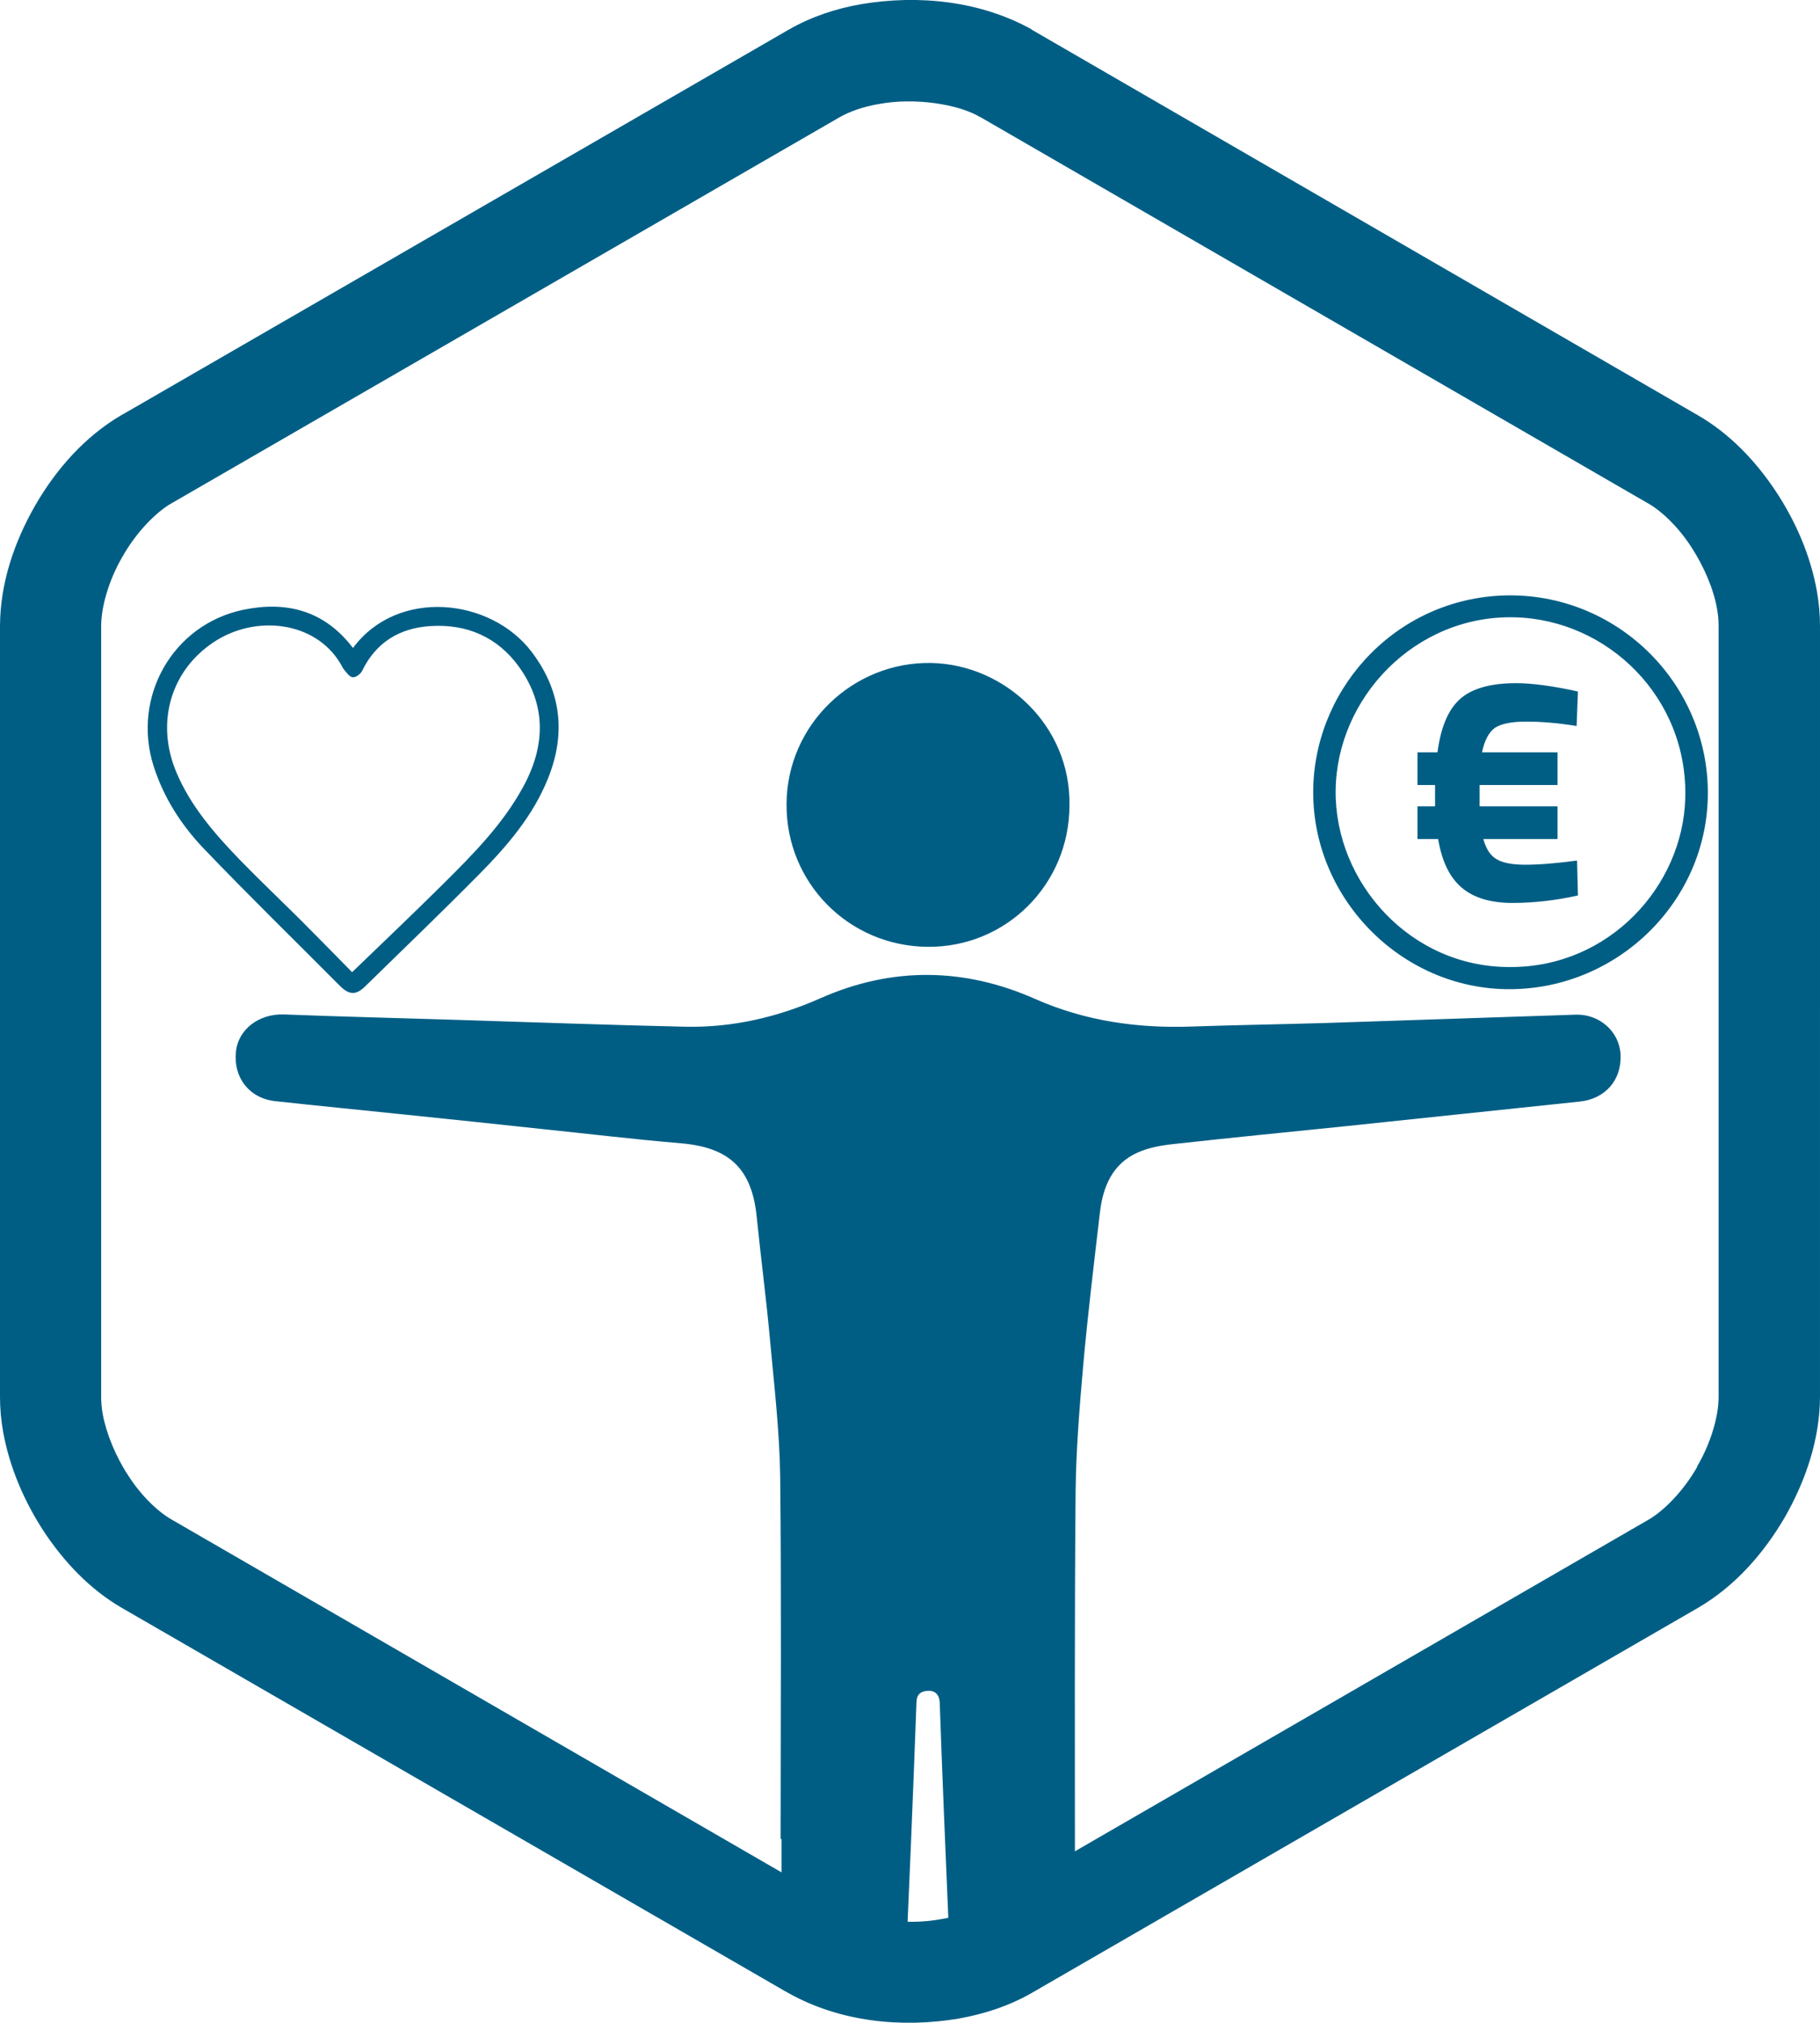
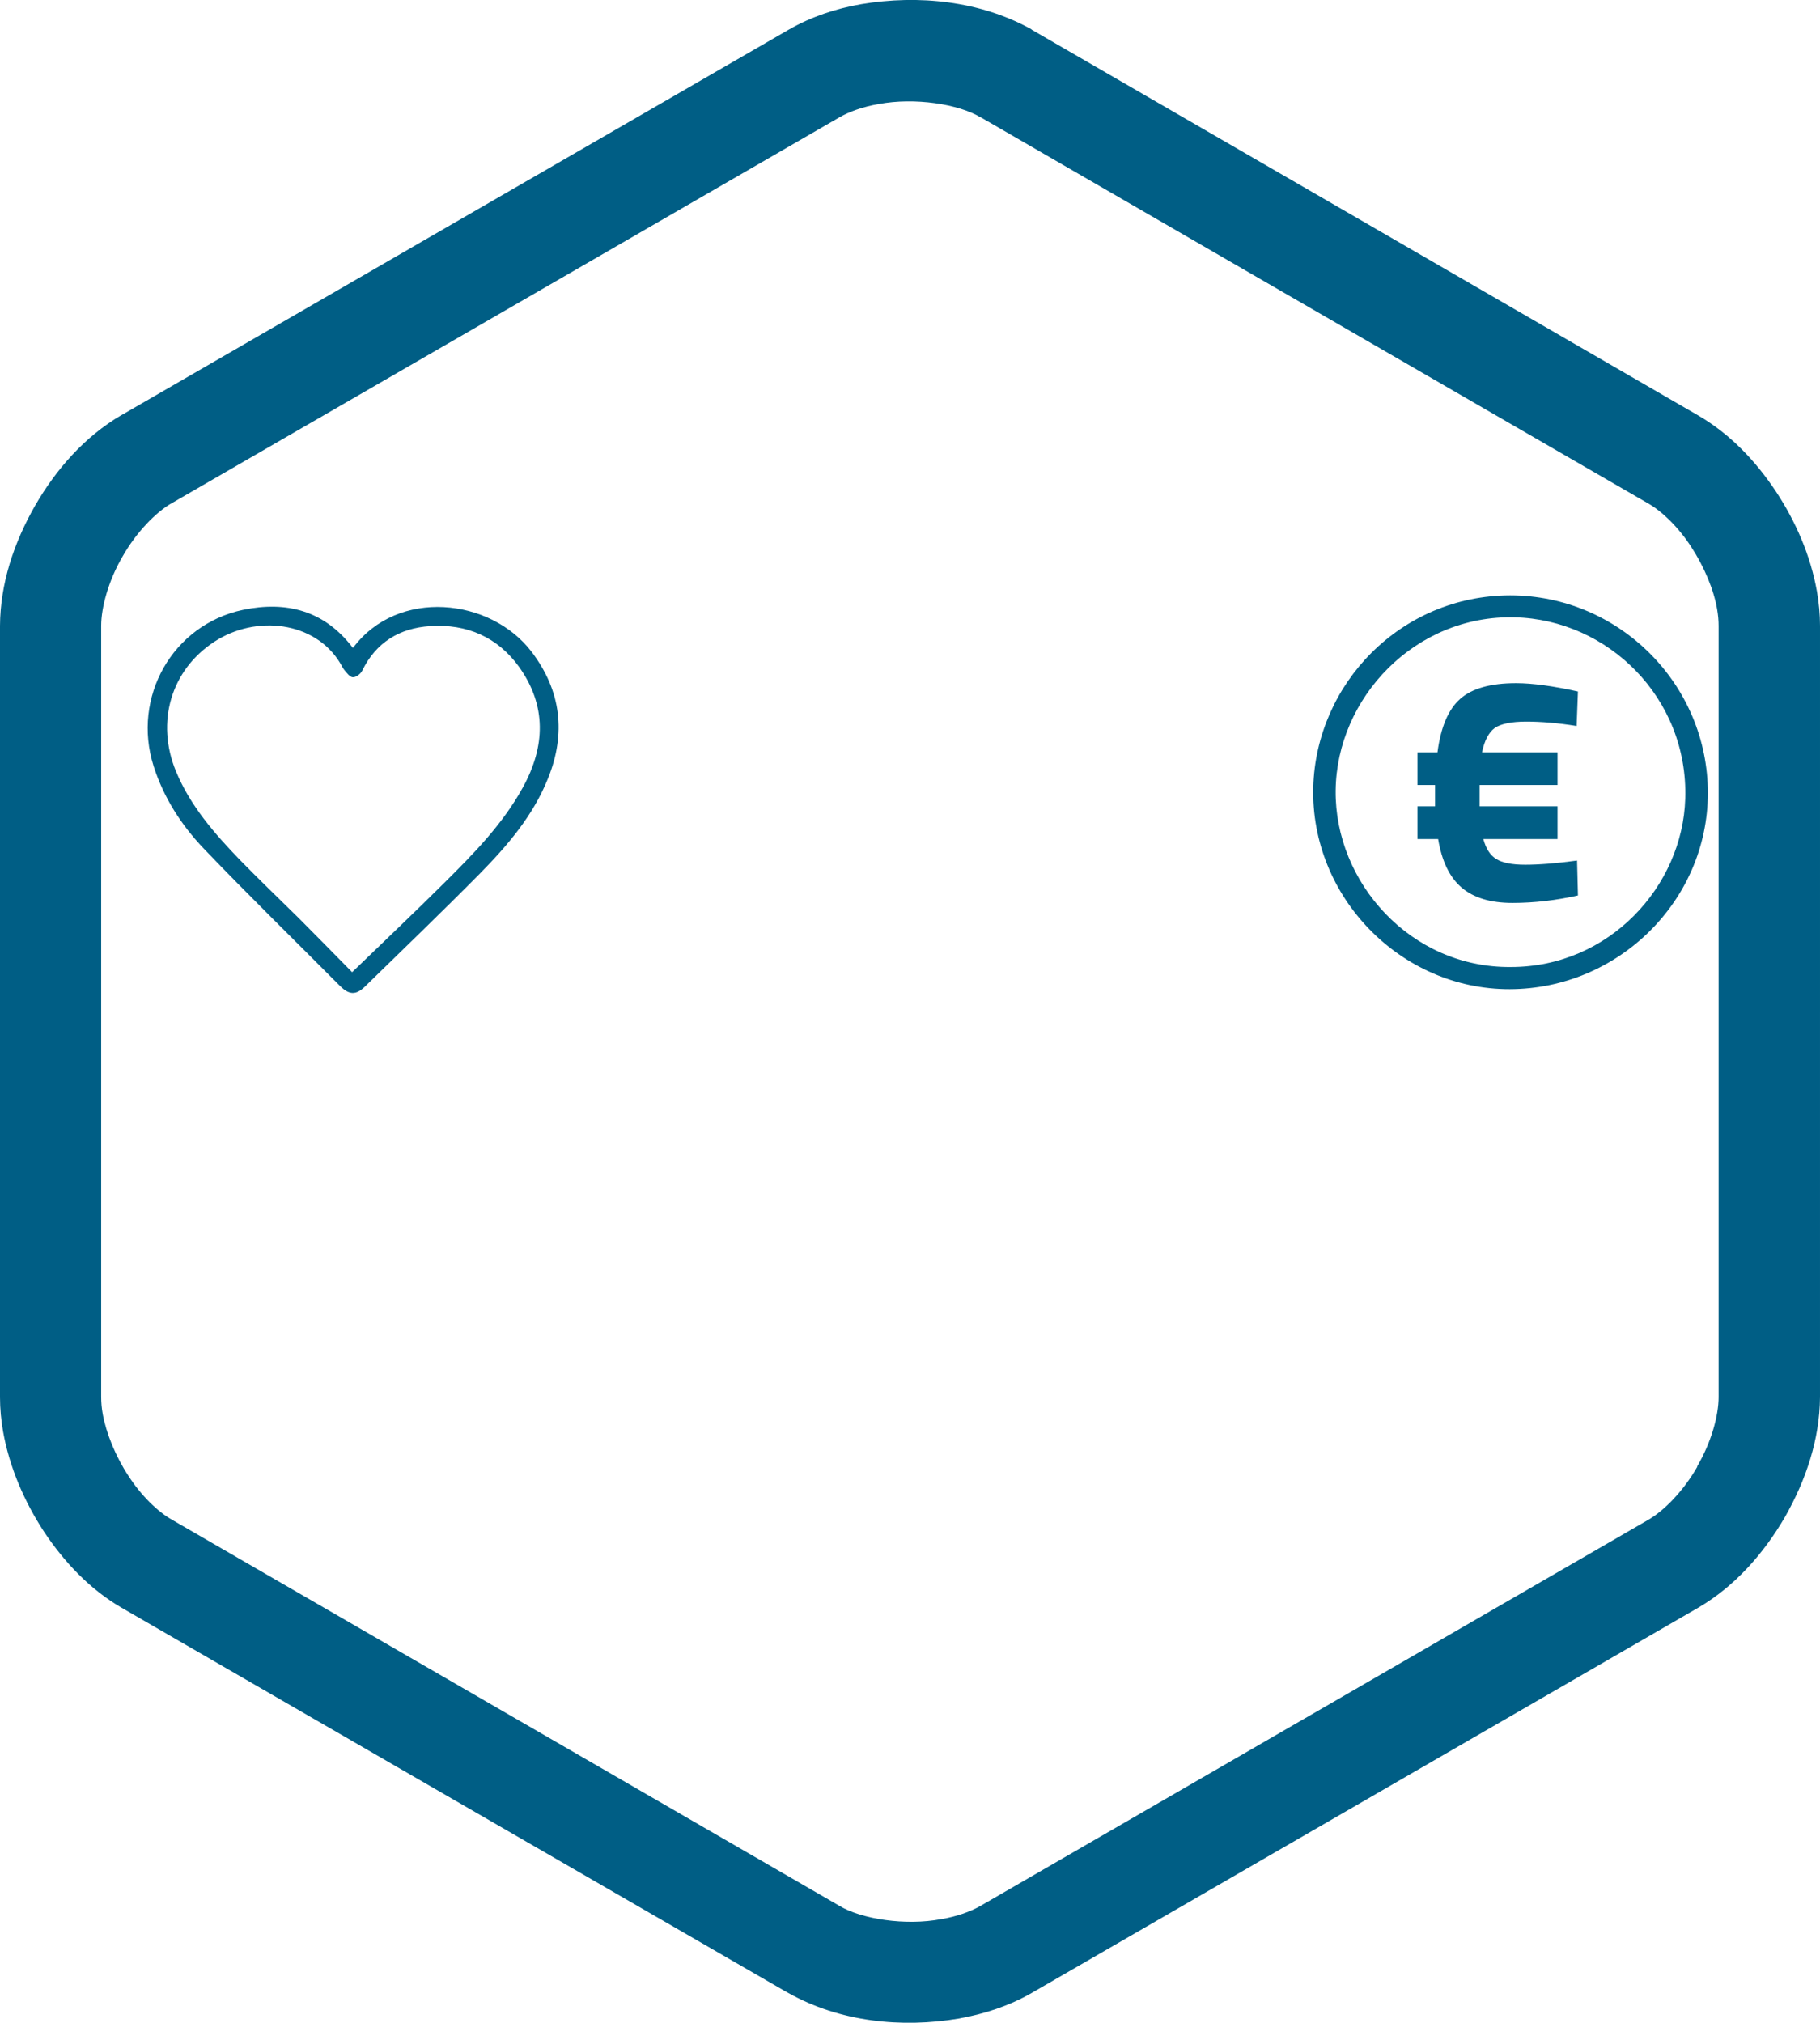
<svg xmlns="http://www.w3.org/2000/svg" id="Ebene_2" viewBox="0 0 82.93 92.15">
  <defs>
    <style>.cls-1{fill:#005e85;}</style>
  </defs>
  <g id="Ebene_5">
    <g>
      <path class="cls-1" d="M82.79,26.94c-.29-1.63-.96-3.18-1.88-4.57-.92-1.38-2.08-2.6-3.52-3.44L46.99,1.34h.02C44.67,.04,41.86-.25,39.24,.19c-1.15,.2-2.27,.57-3.3,1.16L5.64,18.85l-.11,.06c-1.67,.98-2.97,2.46-3.93,4.12C.64,24.71,.01,26.57,0,28.51V63.64h0c0,.53,.05,1.06,.14,1.57,.29,1.62,.96,3.18,1.87,4.57,.92,1.38,2.08,2.61,3.52,3.45l30.22,17.46,.18,.1c2.34,1.31,5.14,1.6,7.76,1.16,1.16-.21,2.28-.57,3.31-1.16l30.39-17.56h0c1.67-.98,2.97-2.46,3.94-4.12,.95-1.67,1.59-3.54,1.6-5.47V28.51c0-.53-.05-1.06-.14-1.57m-5.45,39.87c-.62,1.09-1.51,2.01-2.25,2.43l-30.4,17.57h0c-.45,.26-1.08,.49-1.8,.61-1.63,.31-3.64,0-4.65-.61L7.84,69.23h0c-.64-.36-1.4-1.09-1.98-1.99-.59-.89-1.02-1.95-1.18-2.83-.05-.28-.07-.54-.07-.78h0V28.51c0-.85,.34-2.08,.98-3.17,.62-1.09,1.51-2.01,2.25-2.43l-.29,.17L38.24,5.35c.45-.26,1.08-.49,1.8-.61,1.63-.31,3.65,0,4.65,.61h.01l30.05,17.38,.33,.19c.64,.36,1.4,1.09,1.98,1.99,.59,.9,1.03,1.95,1.18,2.83,.05,.28,.07,.54,.07,.77V63.64c0,.85-.34,2.08-.98,3.16" />
-       <path class="cls-1" d="M48.73,36.69c0,3.58-2.87,6.47-6.46,6.44-3.61-.03-6.46-2.93-6.43-6.51,.02-3.63,3.05-6.49,6.6-6.42,3.35,.07,6.36,2.86,6.29,6.49Z" />
      <path class="cls-1" d="M68.81,27.12c4.97,0,9.02,4.06,9.01,9.02-.01,4.9-4.09,8.91-9.03,8.92-4.97,.01-9.08-4.21-8.95-9.2,.13-4.71,3.98-8.73,8.97-8.74Zm.03,16.93c4.5,0,7.83-3.69,7.95-7.67,.14-4.59-3.52-8.15-7.76-8.26-4.54-.12-8.13,3.66-8.17,7.9-.04,4.17,3.41,8.07,7.98,8.03Z" />
      <path class="cls-1" d="M16.09,29.51c2.03-2.73,6.27-2.28,8.14,.19,1.34,1.77,1.57,3.71,.74,5.76-.68,1.7-1.85,3.06-3.11,4.34-1.72,1.74-3.48,3.43-5.23,5.14-.4,.39-.71,.39-1.12-.01-2.08-2.09-4.19-4.15-6.23-6.28-1.02-1.07-1.82-2.31-2.28-3.75-1-3.14,.86-6.44,4.07-7.12,1.97-.41,3.7,.02,5,1.72Zm-.05,14.78c1.43-1.38,2.81-2.69,4.16-4.03,1.35-1.34,2.7-2.7,3.63-4.4,1.02-1.86,1.08-3.71-.17-5.47-.98-1.37-2.39-1.98-4.06-1.87-1.39,.09-2.47,.74-3.1,2.04-.07,.14-.28,.3-.42,.29-.14,0-.28-.2-.39-.33-.08-.09-.13-.22-.2-.33-1.15-1.88-3.82-2.2-5.72-.96-1.98,1.29-2.68,3.66-1.75,5.91,.65,1.57,1.76,2.84,2.93,4.05,.88,.9,1.79,1.77,2.68,2.65,.8,.8,1.58,1.6,2.41,2.44Z" />
      <path class="cls-1" d="M64.59,35.76v-1.49h.91c.15-1.14,.49-1.95,1.03-2.43,.54-.48,1.39-.72,2.55-.72,.75,0,1.69,.13,2.82,.38l-.06,1.57c-.86-.14-1.63-.2-2.3-.2s-1.15,.1-1.43,.29c-.27,.2-.47,.57-.58,1.11h3.44v1.49h-3.55v.97h3.55v1.49h-3.38c.12,.44,.31,.74,.59,.91,.27,.17,.71,.26,1.32,.26s1.39-.06,2.36-.19l.04,1.59c-.99,.22-1.98,.34-2.98,.34s-1.77-.23-2.32-.7c-.55-.47-.9-1.2-1.07-2.21h-.94v-1.49h.8v-.97h-.8Z" />
-       <path class="cls-1" d="M71.81,46.22c-3.8,.12-7.61,.26-11.41,.38-2.02,.06-4.05,.09-6.07,.16-2.47,.09-4.86-.24-7.15-1.25-3.24-1.44-6.54-1.48-9.79-.04-1.97,.87-4,1.34-6.14,1.3-3.56-.08-7.11-.21-10.67-.32-2.55-.08-5.09-.14-7.64-.24-1.13-.04-2.09,.67-2.19,1.71-.12,1.17,.61,2.11,1.79,2.24,2,.22,4,.41,5.99,.62,2.03,.21,4.05,.42,6.08,.64,2.14,.22,4.28,.48,6.43,.66,2.2,.19,3.22,1.16,3.44,3.35,.19,1.88,.44,3.76,.61,5.65,.19,2.06,.43,4.12,.46,6.18,.06,5.5,.02,11,.02,16.51h.04c0,.62,0,1.24,0,1.87,0,.42,0,.83,0,1.25l5.65,2.87c.08-1.94,.17-3.87,.25-5.81,.09-2.14,.17-4.28,.25-6.42,.01-.3,.14-.46,.43-.5,.39-.06,.62,.14,.63,.55,.06,1.66,.12,3.33,.19,4.99,.11,2.73,.23,5.46,.35,8.19l5.62-3.21c0-.71,0-1.42,0-2.13,0-5.81-.02-11.61,.03-17.42,.02-1.95,.18-3.9,.35-5.84,.21-2.32,.49-4.63,.76-6.94,.14-1.17,.57-2.21,1.72-2.72,.51-.23,1.1-.33,1.67-.39,2.6-.29,5.2-.54,7.81-.81,3.55-.37,7.1-.75,10.65-1.12,1.18-.12,1.94-.99,1.87-2.17-.06-1.02-.96-1.82-2.03-1.79Z" />
    </g>
  </g>
</svg>